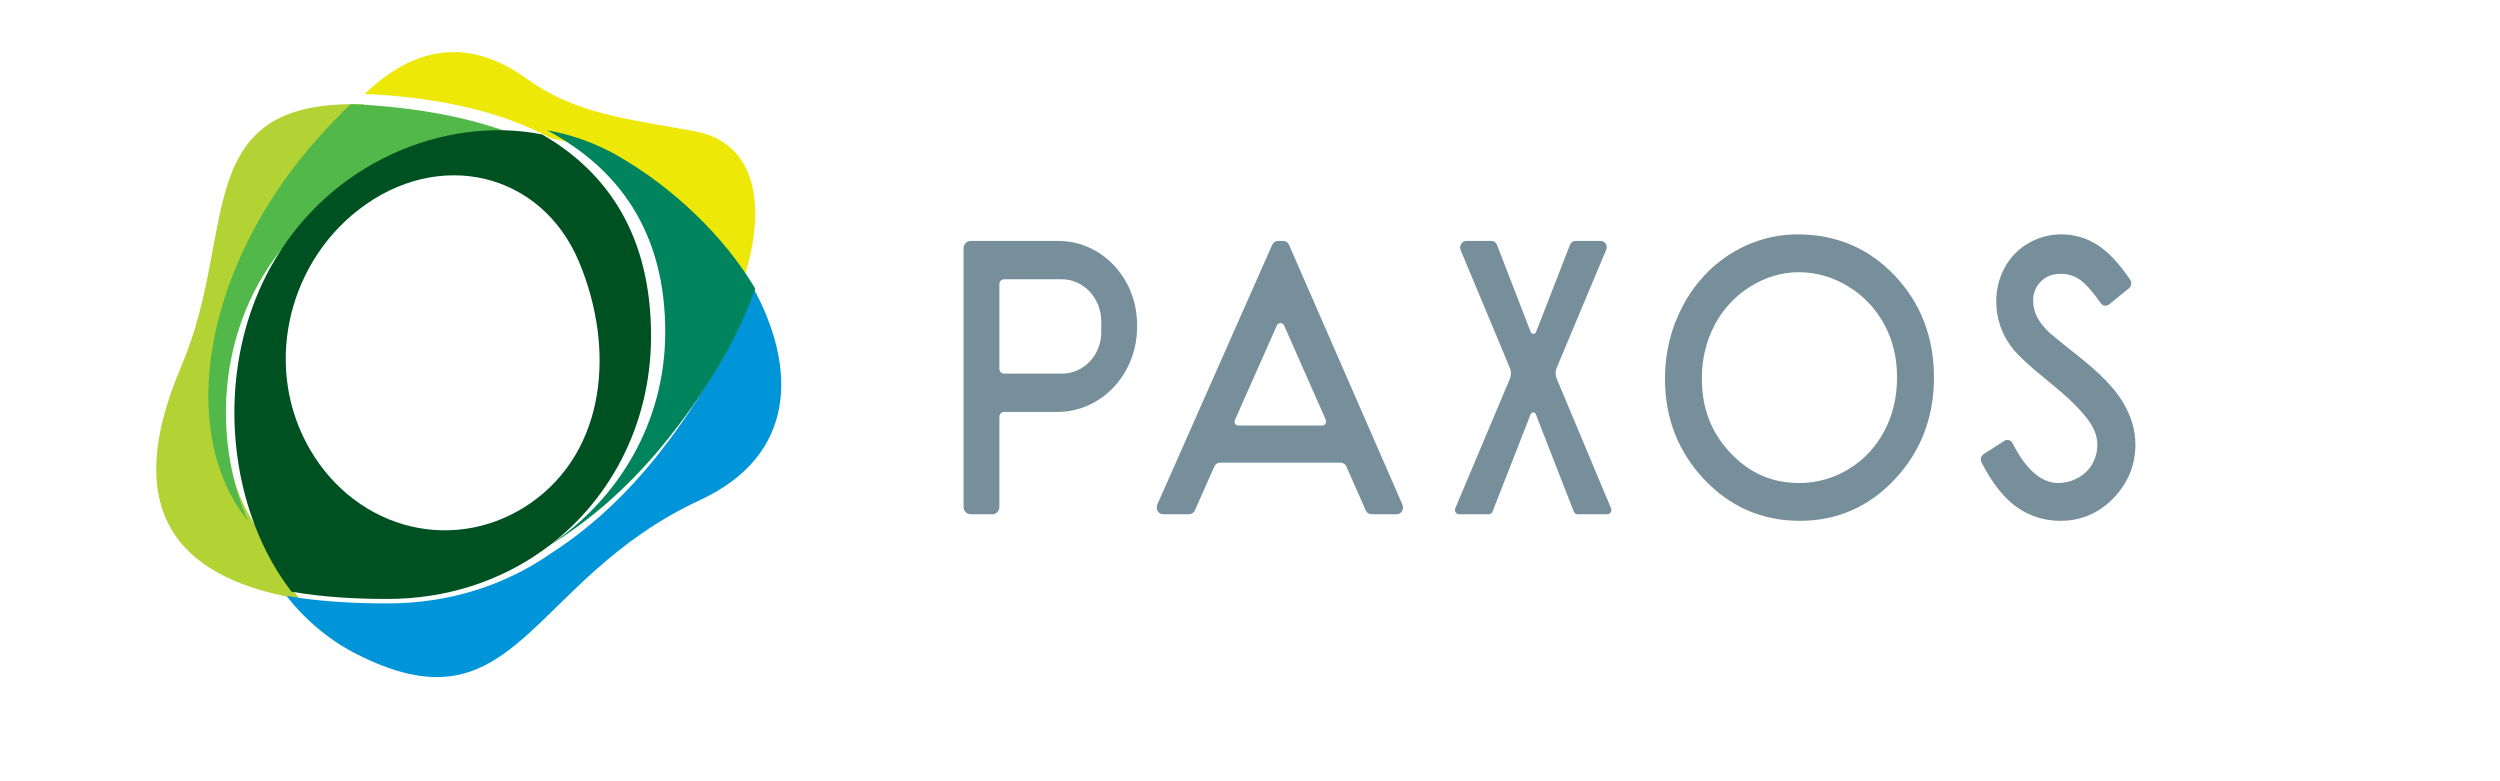
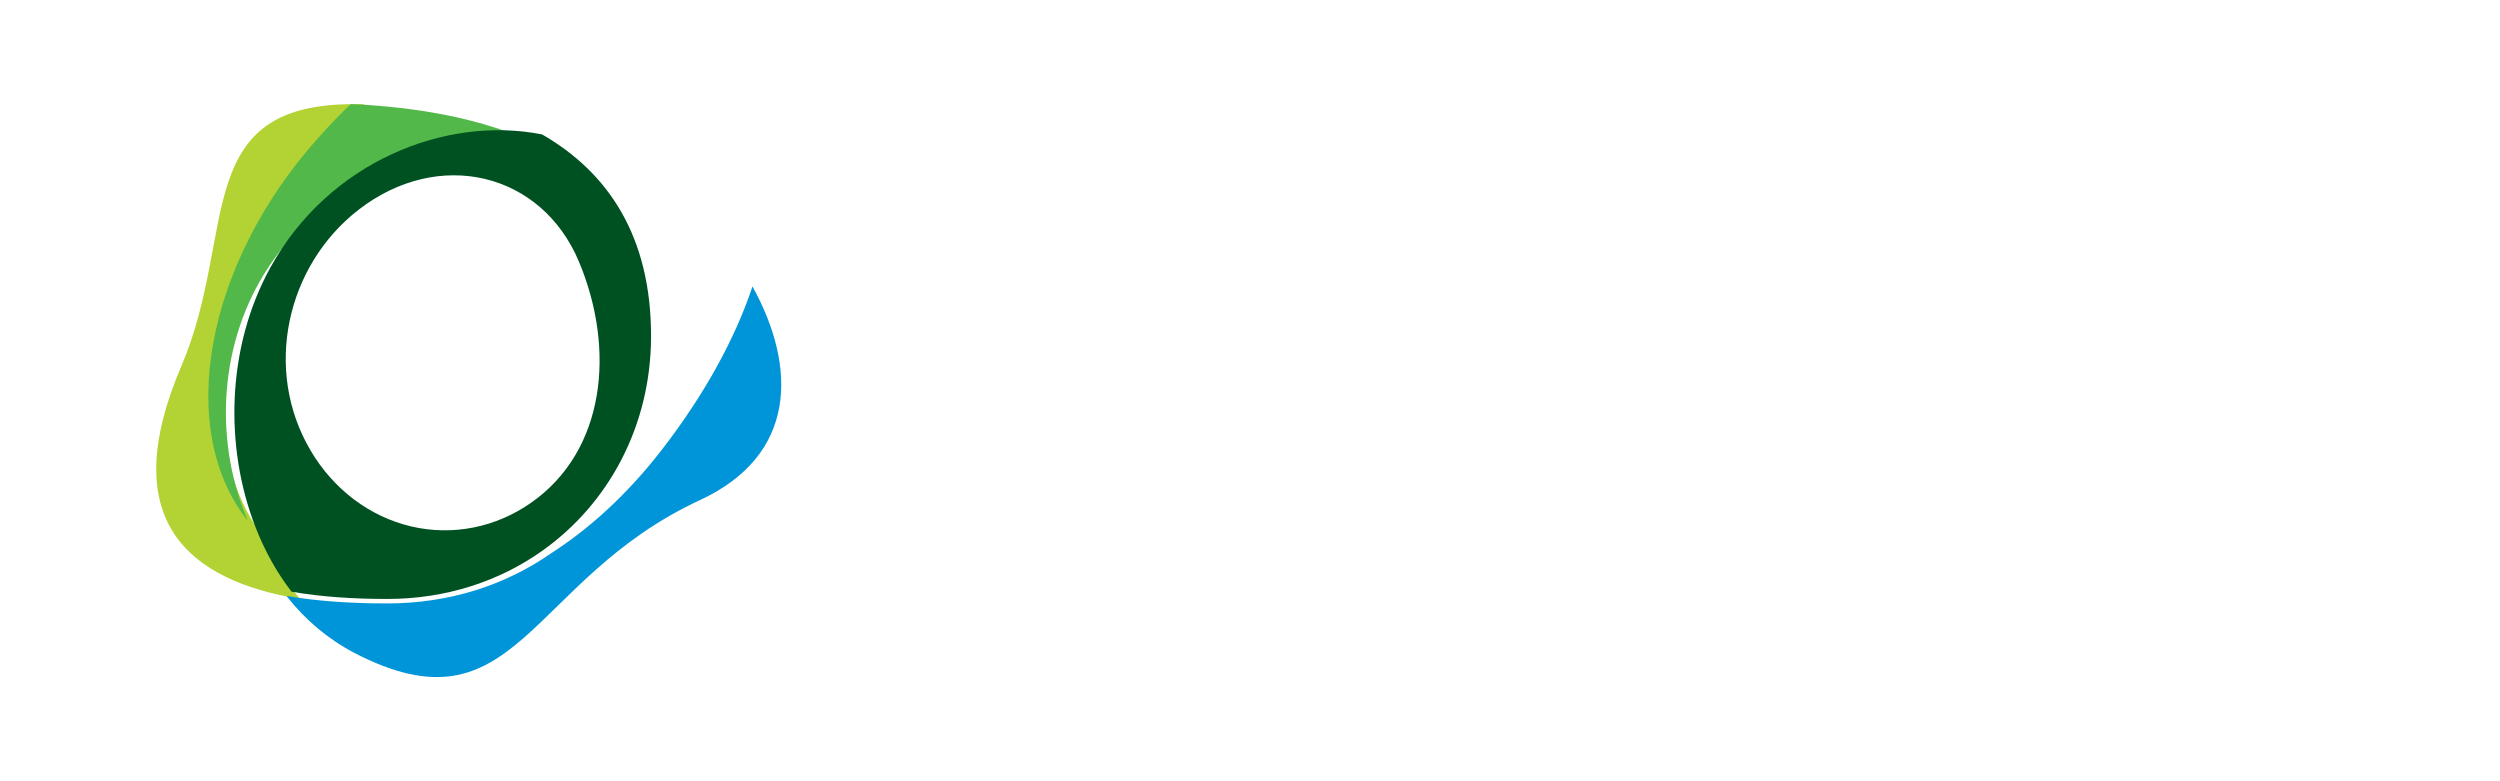
<svg xmlns="http://www.w3.org/2000/svg" width="96" height="30" viewBox="0 0 96 30" fill="none">
  <path fill-rule="evenodd" clip-rule="evenodd" d="M12.714 5.399C13.177 4.856 13.598 4.395 14 4.007C7.201 3.78 9.18 8.876 6.965 14.055C4.414 20.019 7.265 22.292 11.514 23C10.92 22.266 10.436 21.446 10.079 20.565C7.323 16.969 8.433 10.418 12.715 5.399H12.714Z" fill="#B3D234" />
  <path fill-rule="evenodd" clip-rule="evenodd" d="M28.895 11C28.25 12.951 27.067 15.142 25.394 17.297C24.09 18.977 22.642 20.299 21.145 21.257C19.417 22.46 17.27 23.172 14.872 23.172C13.529 23.172 12.21 23.092 11 22.883C11.711 23.796 12.595 24.539 13.593 25.064C19.857 28.321 20.252 22.272 26.88 19.203C30.601 17.479 30.614 14.11 28.895 11Z" fill="#0095D9" />
-   <path fill-rule="evenodd" clip-rule="evenodd" d="M21.166 5.314C22.021 5.469 22.844 5.769 23.601 6.203C25.583 7.359 27.387 9.127 28.467 11C29.529 7.914 29.034 5.487 26.709 5.048C24.154 4.566 22.155 4.411 20.236 3.029C17.872 1.326 15.799 1.888 14 3.609C14.127 3.613 14.256 3.619 14.39 3.627C16.886 3.779 19.267 4.279 21.167 5.314H21.166Z" fill="#EEE809" />
  <path fill-rule="evenodd" clip-rule="evenodd" d="M12.176 5.344C7.859 10.193 6.741 16.525 9.518 20C8.271 17.091 8.357 13.462 10.115 10.566C12.456 6.709 17.148 5.027 21 5.726C19.004 4.678 16.503 4.171 13.883 4.017C13.746 4.01 13.609 4.004 13.472 4C13.067 4.373 12.642 4.82 12.177 5.344H12.176Z" fill="#51B849" />
-   <path fill-rule="evenodd" clip-rule="evenodd" d="M23.668 5.951C22.839 5.487 21.937 5.165 21 5C23.741 6.456 25.566 8.905 25.545 12.805C25.527 16.189 23.791 19.18 21.002 21C22.545 20.075 24.043 18.796 25.387 17.172C27.114 15.088 28.335 12.97 29 11.084C27.817 9.08 25.84 7.187 23.668 5.951Z" fill="#00845D" />
  <path fill-rule="evenodd" clip-rule="evenodd" d="M20.406 19.297C19.73 19.773 18.974 20.099 18.181 20.256C17.388 20.413 16.574 20.399 15.787 20.214C14.999 20.029 14.253 19.676 13.591 19.177C12.929 18.678 12.364 18.041 11.93 17.305C10.094 14.202 11.002 10.207 13.758 8.063C16.841 5.666 20.794 6.611 22.235 10.056C23.64 13.416 23.252 17.296 20.406 19.297ZM20.821 5.163C17.127 4.426 12.626 6.201 10.382 10.274C8.696 13.333 8.612 17.164 9.809 20.236C10.162 21.144 10.627 21.986 11.196 22.721C12.344 22.922 13.597 23 14.87 23C17.147 23 19.182 22.314 20.823 21.15C23.387 19.333 24.984 16.343 25 12.963C25.019 9.066 23.341 6.62 20.821 5.164V5.163Z" fill="#005121" />
-   <path fill-rule="evenodd" clip-rule="evenodd" d="M69.08 10.453C68.43 10.453 67.805 10.637 67.22 11C66.646 11.351 66.172 11.86 65.846 12.472C65.514 13.104 65.343 13.818 65.352 14.541C65.352 15.676 65.709 16.606 66.444 17.387C67.18 18.167 68.043 18.547 69.08 18.547C69.751 18.552 70.41 18.367 70.99 18.013C71.563 17.669 72.035 17.165 72.356 16.556C72.683 15.941 72.847 15.247 72.847 14.493C72.847 13.745 72.682 13.059 72.357 12.456C72.027 11.849 71.549 11.346 70.974 11.001C70.4 10.643 69.746 10.453 69.08 10.453ZM69.115 20C67.669 20 66.432 19.462 65.436 18.404C64.439 17.346 63.934 16.047 63.934 14.544C63.934 13.544 64.164 12.605 64.618 11.75C65.056 10.911 65.701 10.213 66.483 9.73C67.258 9.249 68.14 8.997 69.038 9.001C70.514 9.001 71.766 9.534 72.764 10.588C73.759 11.643 74.265 12.957 74.265 14.497C74.265 16.021 73.76 17.335 72.767 18.398C71.773 19.461 70.545 20 69.115 20ZM79.118 20C78.507 20 77.944 19.822 77.445 19.474C76.953 19.128 76.497 18.551 76.09 17.757C76.062 17.703 76.056 17.64 76.071 17.58C76.086 17.521 76.121 17.47 76.171 17.438L76.969 16.927C76.994 16.91 77.023 16.899 77.053 16.895C77.083 16.89 77.114 16.892 77.143 16.901C77.172 16.909 77.2 16.924 77.224 16.944C77.247 16.965 77.267 16.99 77.281 17.018C77.797 18.032 78.385 18.547 79.028 18.547C79.304 18.547 79.567 18.477 79.809 18.34C80.028 18.222 80.212 18.042 80.341 17.821C80.469 17.599 80.537 17.344 80.538 17.084C80.538 16.797 80.448 16.518 80.26 16.235C79.981 15.812 79.458 15.289 78.702 14.681C77.894 14.03 77.401 13.565 77.196 13.261C76.847 12.782 76.657 12.194 76.655 11.589C76.655 11.112 76.764 10.671 76.98 10.277C77.195 9.88 77.511 9.555 77.892 9.339C78.279 9.114 78.714 8.997 79.156 9C79.635 9 80.089 9.128 80.506 9.382C80.923 9.636 81.345 10.08 81.798 10.739C81.833 10.79 81.847 10.853 81.839 10.915C81.83 10.977 81.799 11.033 81.752 11.071L80.987 11.691C80.964 11.71 80.937 11.724 80.909 11.732C80.88 11.74 80.85 11.742 80.821 11.738C80.792 11.733 80.763 11.723 80.738 11.707C80.713 11.691 80.69 11.67 80.672 11.645C80.34 11.171 80.057 10.861 79.834 10.718C79.624 10.582 79.383 10.511 79.137 10.514C78.815 10.514 78.563 10.612 78.364 10.815C78.168 11.015 78.072 11.255 78.072 11.548C78.072 11.731 78.109 11.912 78.181 12.084C78.254 12.261 78.396 12.461 78.6 12.68C78.677 12.759 78.948 12.995 79.786 13.657C80.628 14.32 81.192 14.9 81.511 15.429C81.836 15.966 82 16.516 82 17.063C82 17.854 81.717 18.549 81.158 19.128C80.6 19.706 79.914 20 79.118 20ZM61.723 19.747H60.575C60.544 19.747 60.514 19.737 60.489 19.719C60.464 19.701 60.444 19.675 60.433 19.645L58.975 15.908C58.967 15.887 58.954 15.869 58.936 15.856C58.918 15.843 58.897 15.836 58.876 15.836C58.854 15.836 58.833 15.843 58.816 15.856C58.798 15.869 58.784 15.887 58.776 15.908L57.314 19.645C57.302 19.675 57.283 19.701 57.257 19.719C57.232 19.737 57.202 19.747 57.172 19.747H56.022C55.996 19.747 55.971 19.74 55.948 19.726C55.926 19.713 55.907 19.694 55.893 19.671C55.88 19.648 55.872 19.621 55.87 19.594C55.868 19.567 55.873 19.54 55.884 19.515L57.98 14.543C58.008 14.479 58.022 14.408 58.022 14.337C58.022 14.266 58.008 14.196 57.98 14.131L56.091 9.61C56.074 9.572 56.067 9.53 56.07 9.487C56.072 9.445 56.085 9.404 56.106 9.369C56.128 9.333 56.157 9.304 56.192 9.283C56.227 9.263 56.266 9.252 56.306 9.252H57.273C57.367 9.252 57.451 9.313 57.486 9.405L58.776 12.742C58.785 12.765 58.799 12.784 58.818 12.798C58.837 12.812 58.859 12.819 58.882 12.819C58.905 12.819 58.928 12.812 58.946 12.798C58.965 12.784 58.98 12.765 58.988 12.742L60.287 9.403C60.303 9.359 60.332 9.32 60.369 9.293C60.406 9.266 60.45 9.252 60.495 9.252H61.473C61.637 9.252 61.746 9.434 61.677 9.593L59.777 14.124C59.749 14.189 59.734 14.26 59.734 14.332C59.734 14.404 59.749 14.475 59.777 14.54L61.863 19.516C61.873 19.541 61.878 19.568 61.876 19.595C61.874 19.622 61.866 19.649 61.852 19.672C61.838 19.695 61.819 19.713 61.797 19.727C61.774 19.74 61.749 19.747 61.723 19.747ZM37 9.537C37 9.5 37.007 9.463 37.02 9.428C37.033 9.394 37.053 9.363 37.078 9.336C37.102 9.31 37.132 9.289 37.164 9.274C37.197 9.26 37.232 9.253 37.267 9.253H40.65C42.315 9.253 43.664 10.693 43.664 12.472V12.559C43.664 14.358 42.298 15.817 40.614 15.817H38.555C38.531 15.817 38.508 15.822 38.486 15.832C38.465 15.841 38.445 15.855 38.428 15.873C38.412 15.89 38.399 15.911 38.39 15.934C38.381 15.957 38.377 15.982 38.377 16.007V19.463C38.377 19.5 38.37 19.537 38.357 19.571C38.344 19.606 38.324 19.637 38.299 19.664C38.275 19.69 38.245 19.711 38.213 19.726C38.181 19.74 38.146 19.747 38.111 19.747H37.267C37.232 19.747 37.197 19.74 37.164 19.726C37.132 19.711 37.102 19.69 37.078 19.664C37.053 19.637 37.033 19.606 37.02 19.572C37.007 19.537 37 19.5 37 19.463V9.537ZM38.377 14.157C38.377 14.262 38.457 14.346 38.555 14.346H40.796C40.993 14.346 41.187 14.304 41.369 14.223C41.55 14.143 41.715 14.025 41.853 13.877C41.992 13.729 42.102 13.554 42.176 13.361C42.251 13.168 42.289 12.962 42.288 12.753V12.345C42.288 11.448 41.607 10.723 40.769 10.723H38.555C38.531 10.723 38.508 10.727 38.486 10.737C38.465 10.747 38.445 10.761 38.428 10.778C38.412 10.796 38.399 10.817 38.39 10.84C38.381 10.863 38.377 10.887 38.377 10.912V14.157ZM52.666 19.747C52.619 19.747 52.574 19.733 52.534 19.706C52.495 19.68 52.464 19.642 52.444 19.597L51.702 17.916C51.682 17.871 51.651 17.833 51.611 17.806C51.572 17.78 51.526 17.766 51.48 17.766H46.851C46.757 17.766 46.671 17.823 46.63 17.916L45.883 19.598C45.864 19.642 45.832 19.68 45.793 19.707C45.754 19.733 45.708 19.747 45.661 19.747H44.663C44.622 19.747 44.581 19.735 44.545 19.714C44.509 19.693 44.478 19.662 44.456 19.625C44.434 19.587 44.421 19.545 44.419 19.501C44.416 19.457 44.424 19.413 44.441 19.373L48.852 9.402C48.872 9.357 48.903 9.319 48.943 9.293C48.982 9.266 49.028 9.252 49.075 9.252H49.276C49.372 9.252 49.459 9.311 49.5 9.404L53.852 19.375C53.87 19.414 53.878 19.458 53.875 19.502C53.873 19.546 53.86 19.588 53.837 19.626C53.815 19.663 53.785 19.694 53.748 19.715C53.712 19.736 53.671 19.747 53.63 19.747L52.666 19.747ZM47.421 16.128C47.411 16.151 47.406 16.176 47.408 16.201C47.409 16.226 47.416 16.25 47.429 16.271C47.441 16.292 47.459 16.31 47.479 16.322C47.5 16.334 47.523 16.34 47.547 16.341H50.772C50.882 16.341 50.953 16.219 50.907 16.114L49.313 12.503C49.3 12.474 49.281 12.45 49.255 12.432C49.23 12.415 49.201 12.406 49.171 12.406C49.142 12.406 49.112 12.415 49.087 12.432C49.062 12.449 49.042 12.473 49.029 12.502L47.421 16.128Z" fill="#778F9B" />
</svg>